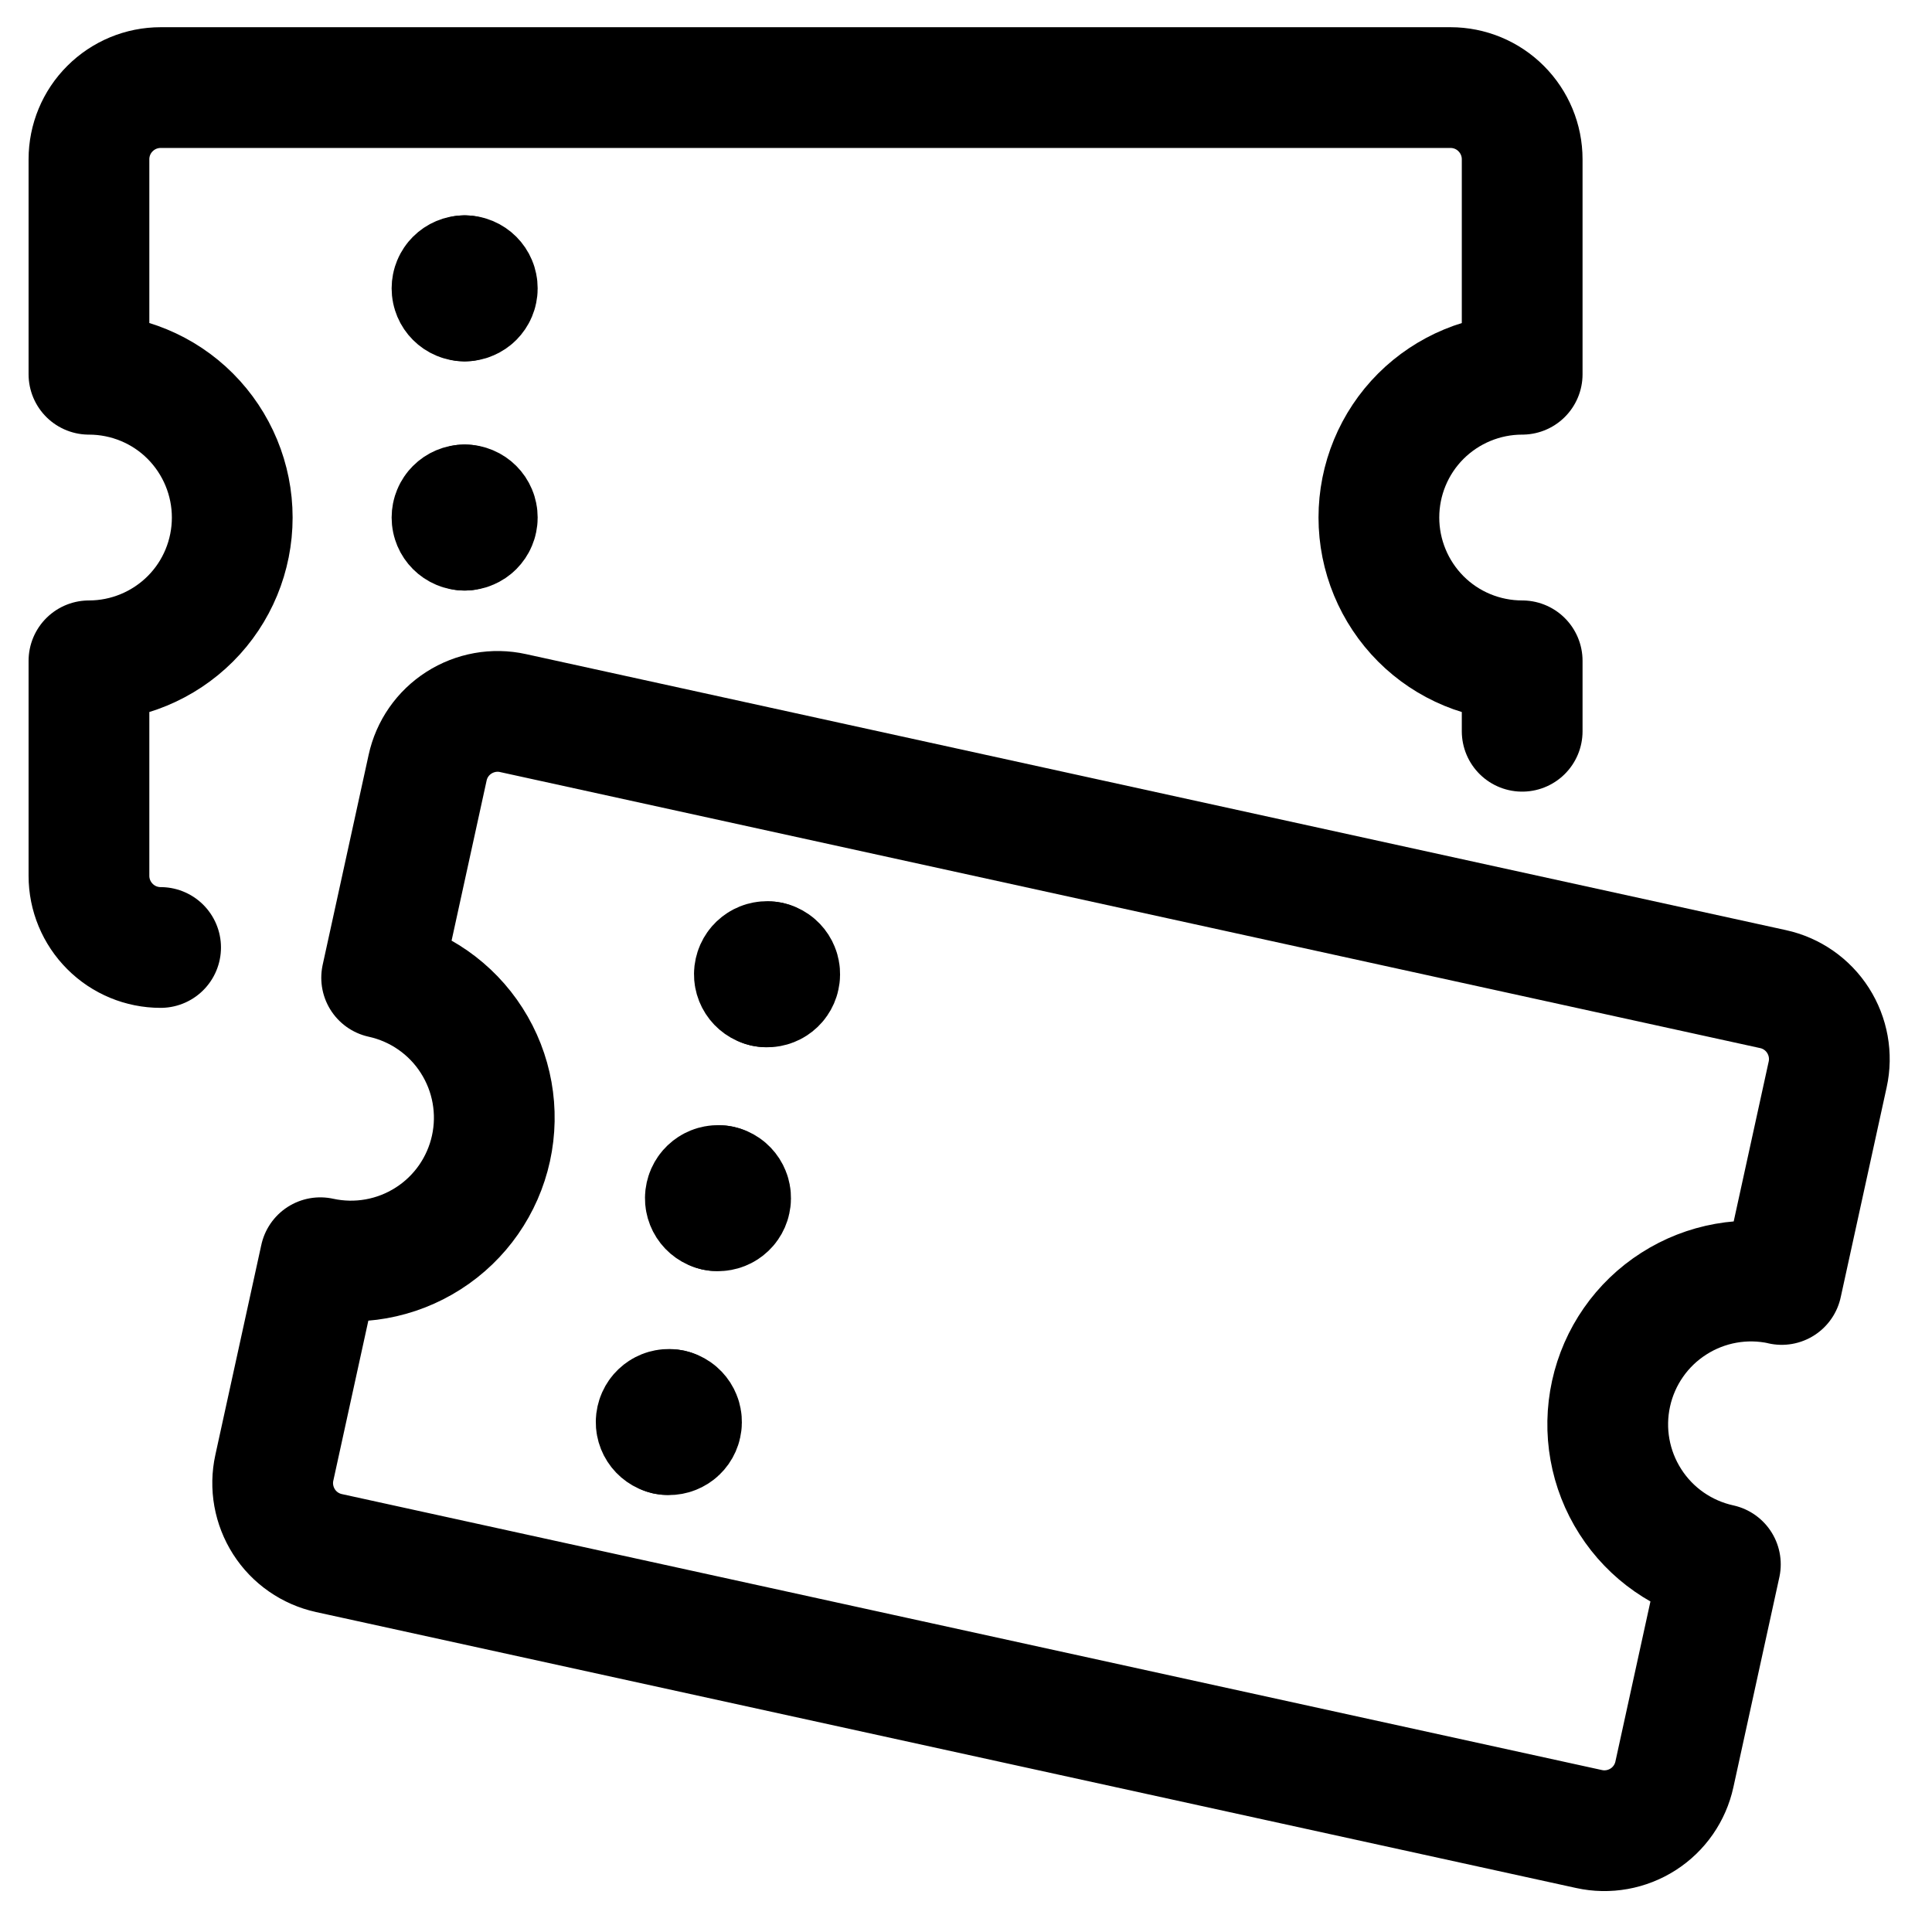
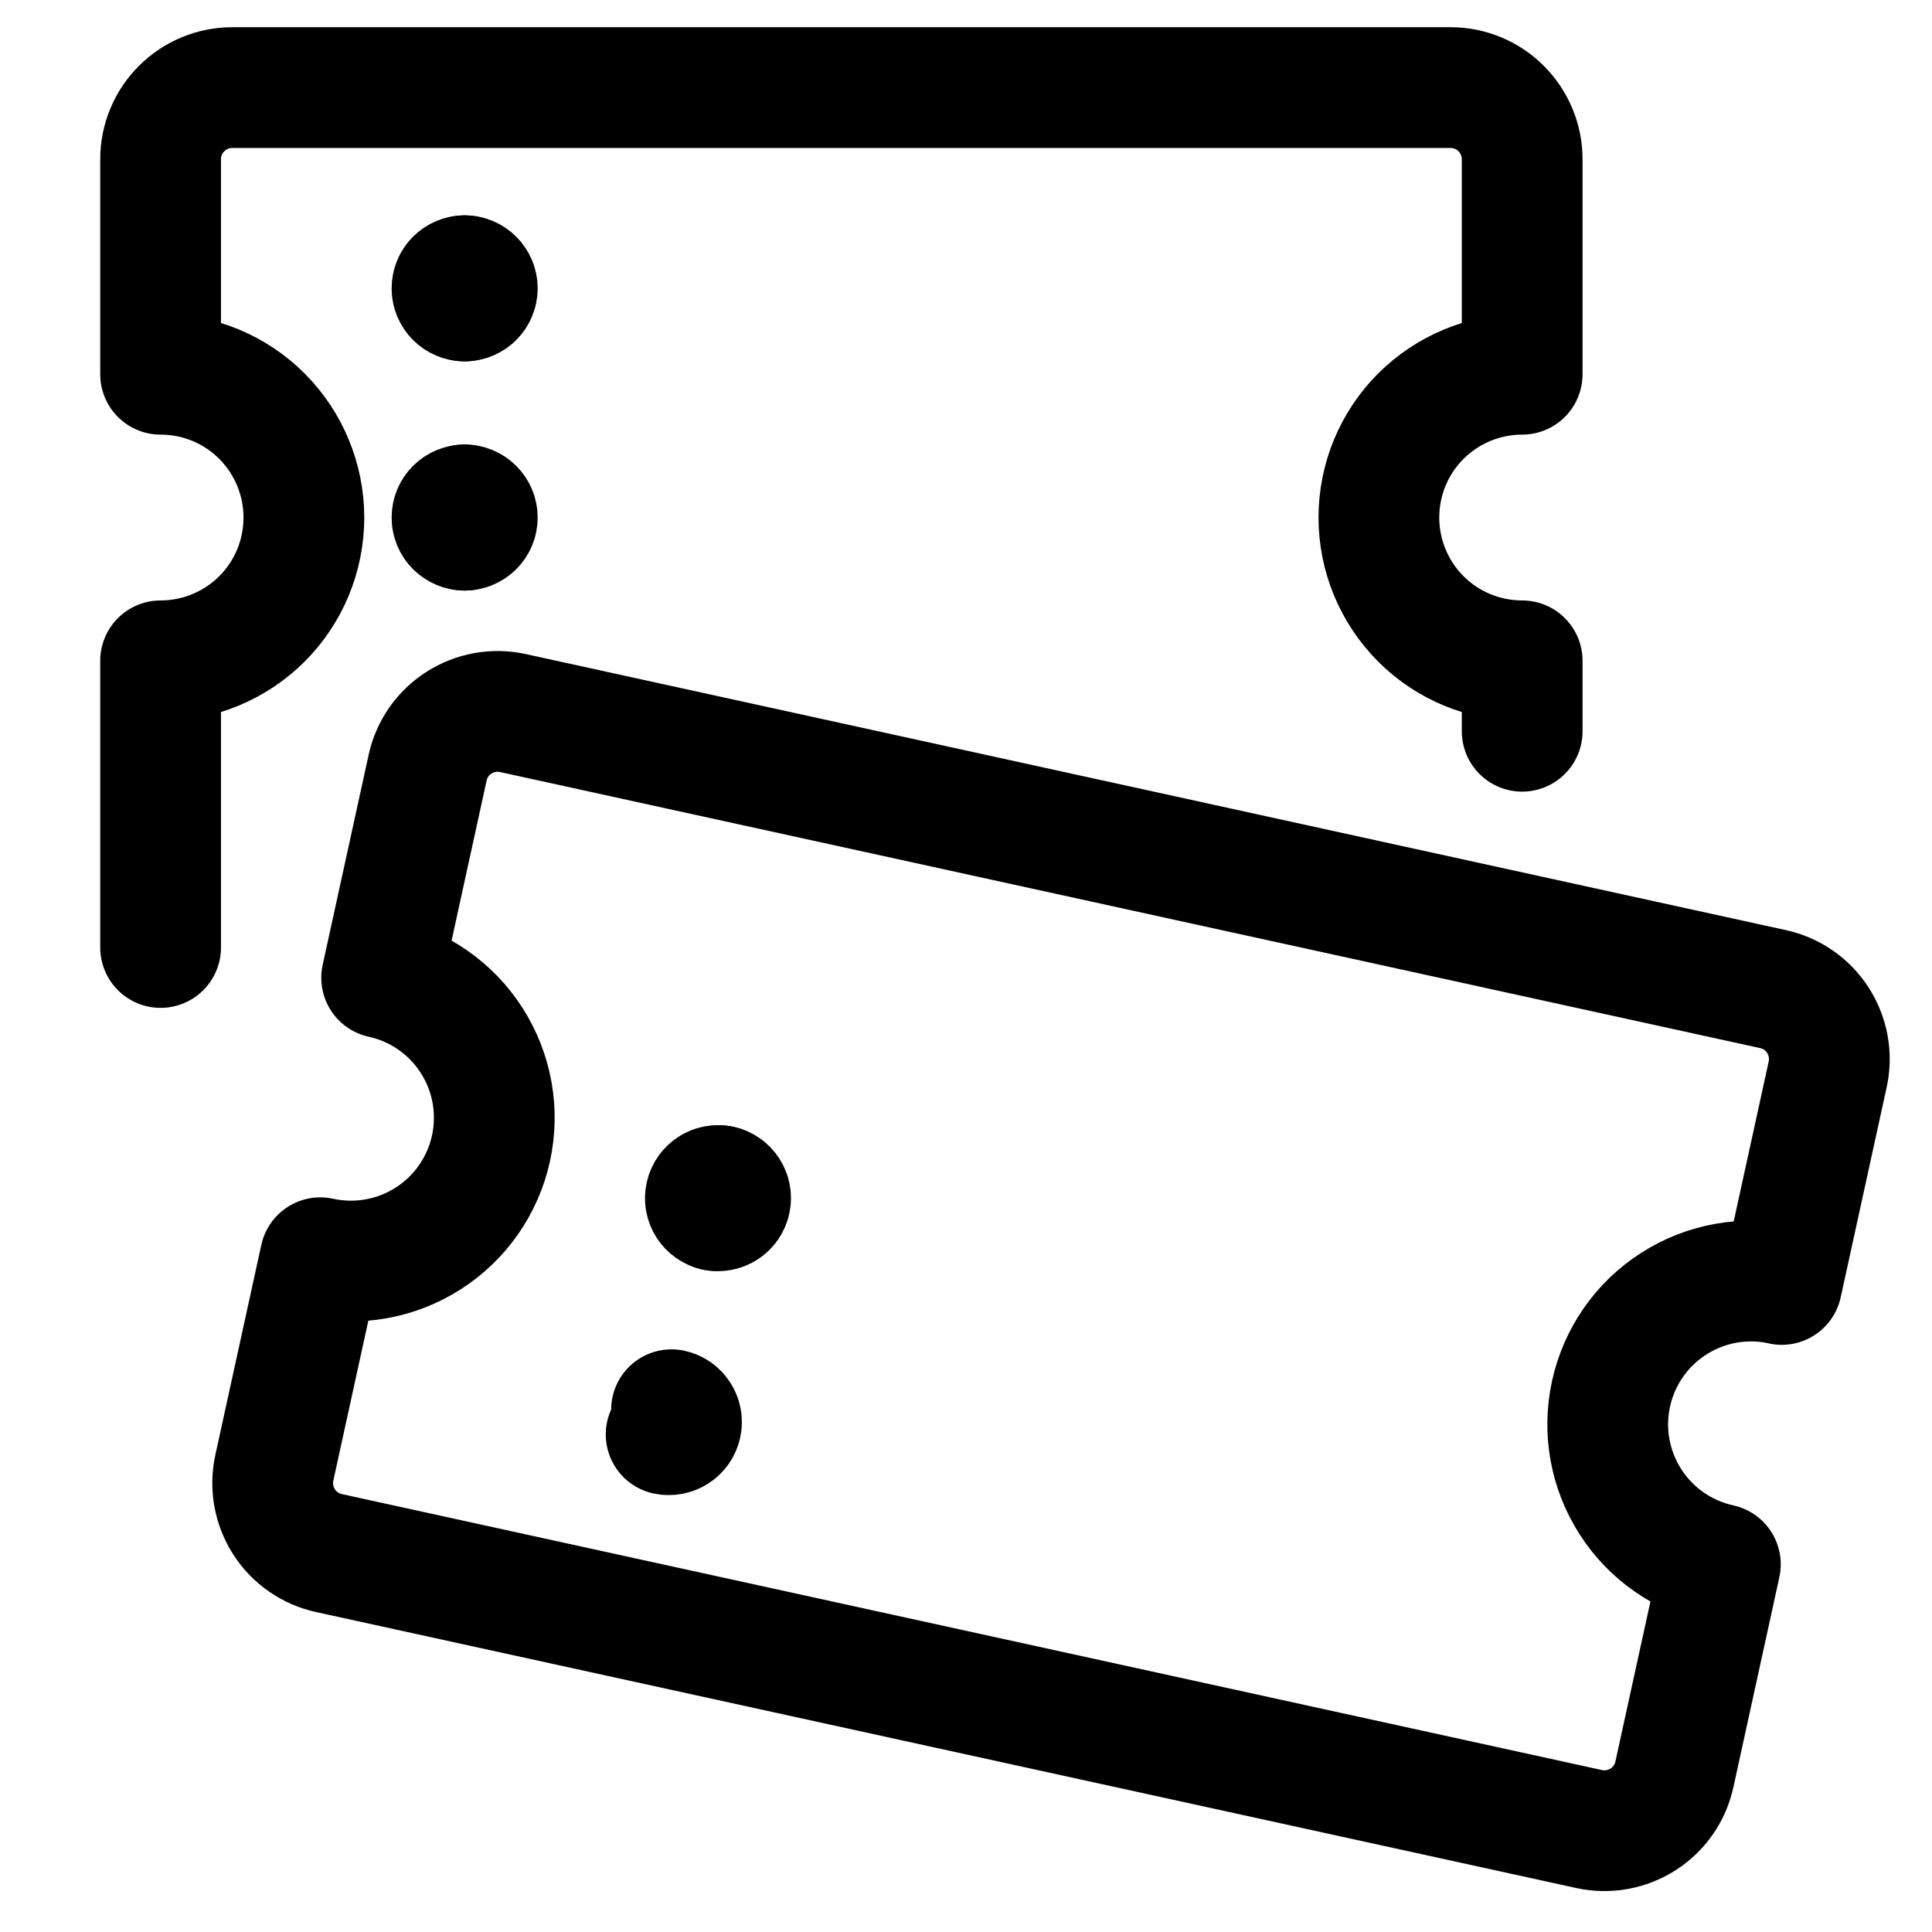
<svg xmlns="http://www.w3.org/2000/svg" fill="none" viewBox="0 0 24 24" id="Tickets--Streamline-Ultimate.svg" height="24" width="24">
  <desc>Tickets Streamline Icon: https://streamlinehq.com</desc>
-   <path stroke="#000000" stroke-linecap="round" stroke-linejoin="round" d="M1.995 11.77c-0.236 0 -0.463 -0.094 -0.629 -0.261 -0.167 -0.167 -0.261 -0.393 -0.261 -0.629V8.209c0.472 0 0.925 -0.188 1.259 -0.521s0.521 -0.787 0.521 -1.259 -0.188 -0.925 -0.521 -1.259 -0.787 -0.521 -1.259 -0.521v-2.671c0 -0.236 0.094 -0.463 0.261 -0.629 0.167 -0.167 0.393 -0.261 0.629 -0.261H18.019c0.236 0 0.463 0.094 0.629 0.261 0.167 0.167 0.261 0.393 0.261 0.629v2.671c-0.472 0 -0.925 0.188 -1.259 0.521 -0.334 0.334 -0.521 0.787 -0.521 1.259s0.188 0.925 0.521 1.259 0.787 0.521 1.259 0.521v0.875" stroke-width="1.5" />
+   <path stroke="#000000" stroke-linecap="round" stroke-linejoin="round" d="M1.995 11.77V8.209c0.472 0 0.925 -0.188 1.259 -0.521s0.521 -0.787 0.521 -1.259 -0.188 -0.925 -0.521 -1.259 -0.787 -0.521 -1.259 -0.521v-2.671c0 -0.236 0.094 -0.463 0.261 -0.629 0.167 -0.167 0.393 -0.261 0.629 -0.261H18.019c0.236 0 0.463 0.094 0.629 0.261 0.167 0.167 0.261 0.393 0.261 0.629v2.671c-0.472 0 -0.925 0.188 -1.259 0.521 -0.334 0.334 -0.521 0.787 -0.521 1.259s0.188 0.925 0.521 1.259 0.787 0.521 1.259 0.521v0.875" stroke-width="1.5" />
  <path stroke="#000000" stroke-linecap="round" stroke-linejoin="round" d="m22.133 15.956 0.571 -2.609c0.051 -0.231 0.007 -0.472 -0.12 -0.671 -0.127 -0.199 -0.329 -0.339 -0.559 -0.389L6.372 8.858c-0.231 -0.051 -0.472 -0.007 -0.671 0.12 -0.199 0.127 -0.339 0.328 -0.389 0.559l-0.571 2.609c0.461 0.101 0.864 0.381 1.118 0.779 0.255 0.398 0.341 0.88 0.24 1.341 -0.101 0.461 -0.381 0.864 -0.779 1.118 -0.398 0.255 -0.88 0.341 -1.341 0.24l-0.571 2.609c-0.051 0.231 -0.007 0.472 0.12 0.671 0.127 0.199 0.329 0.339 0.559 0.389l15.653 3.428c0.231 0.051 0.472 0.007 0.671 -0.12 0.199 -0.127 0.339 -0.329 0.389 -0.559l0.571 -2.609c-0.461 -0.101 -0.864 -0.381 -1.118 -0.779 -0.255 -0.398 -0.341 -0.88 -0.24 -1.341 0.101 -0.461 0.381 -0.864 0.779 -1.118 0.398 -0.255 0.88 -0.341 1.341 -0.24Z" stroke-width="1.5" />
  <path stroke="#000000" stroke-linecap="round" stroke-linejoin="round" d="M5.772 3.739c-0.087 0 -0.157 -0.07 -0.157 -0.157 0 -0.087 0.07 -0.157 0.157 -0.157" stroke-width="1.5" />
  <path stroke="#000000" stroke-linecap="round" stroke-linejoin="round" d="M5.772 3.739c0.087 0 0.157 -0.07 0.157 -0.157 0 -0.087 -0.07 -0.157 -0.157 -0.157" stroke-width="1.5" />
-   <path stroke="#000000" stroke-linecap="round" stroke-linejoin="round" d="M9.495 12.256c-0.085 -0.019 -0.139 -0.102 -0.12 -0.187 0.019 -0.085 0.102 -0.139 0.187 -0.12" stroke-width="1.5" />
-   <path stroke="#000000" stroke-linecap="round" stroke-linejoin="round" d="M9.495 12.256c0.085 0.019 0.169 -0.035 0.187 -0.12 0.019 -0.085 -0.035 -0.169 -0.12 -0.187" stroke-width="1.5" />
  <path stroke="#000000" stroke-linecap="round" stroke-linejoin="round" d="M5.772 6.586c-0.087 0 -0.157 -0.07 -0.157 -0.157 0 -0.087 0.07 -0.157 0.157 -0.157" stroke-width="1.5" />
  <path stroke="#000000" stroke-linecap="round" stroke-linejoin="round" d="M5.772 6.586c0.087 0 0.157 -0.07 0.157 -0.157 0 -0.087 -0.07 -0.157 -0.157 -0.157" stroke-width="1.5" />
  <path stroke="#000000" stroke-linecap="round" stroke-linejoin="round" d="M8.886 15.038c-0.085 -0.019 -0.139 -0.102 -0.12 -0.187 0.019 -0.085 0.102 -0.139 0.187 -0.12" stroke-width="1.5" />
  <path stroke="#000000" stroke-linecap="round" stroke-linejoin="round" d="M8.885 15.037c0.085 0.019 0.169 -0.035 0.187 -0.12 0.019 -0.085 -0.035 -0.169 -0.12 -0.187" stroke-width="1.5" />
-   <path stroke="#000000" stroke-linecap="round" stroke-linejoin="round" d="M8.275 17.819c-0.085 -0.019 -0.139 -0.102 -0.12 -0.187 0.019 -0.085 0.102 -0.139 0.187 -0.12" stroke-width="1.5" />
  <path stroke="#000000" stroke-linecap="round" stroke-linejoin="round" d="M8.275 17.819c0.085 0.018 0.169 -0.035 0.187 -0.12 0.019 -0.085 -0.035 -0.169 -0.12 -0.187" stroke-width="1.5" />
</svg>